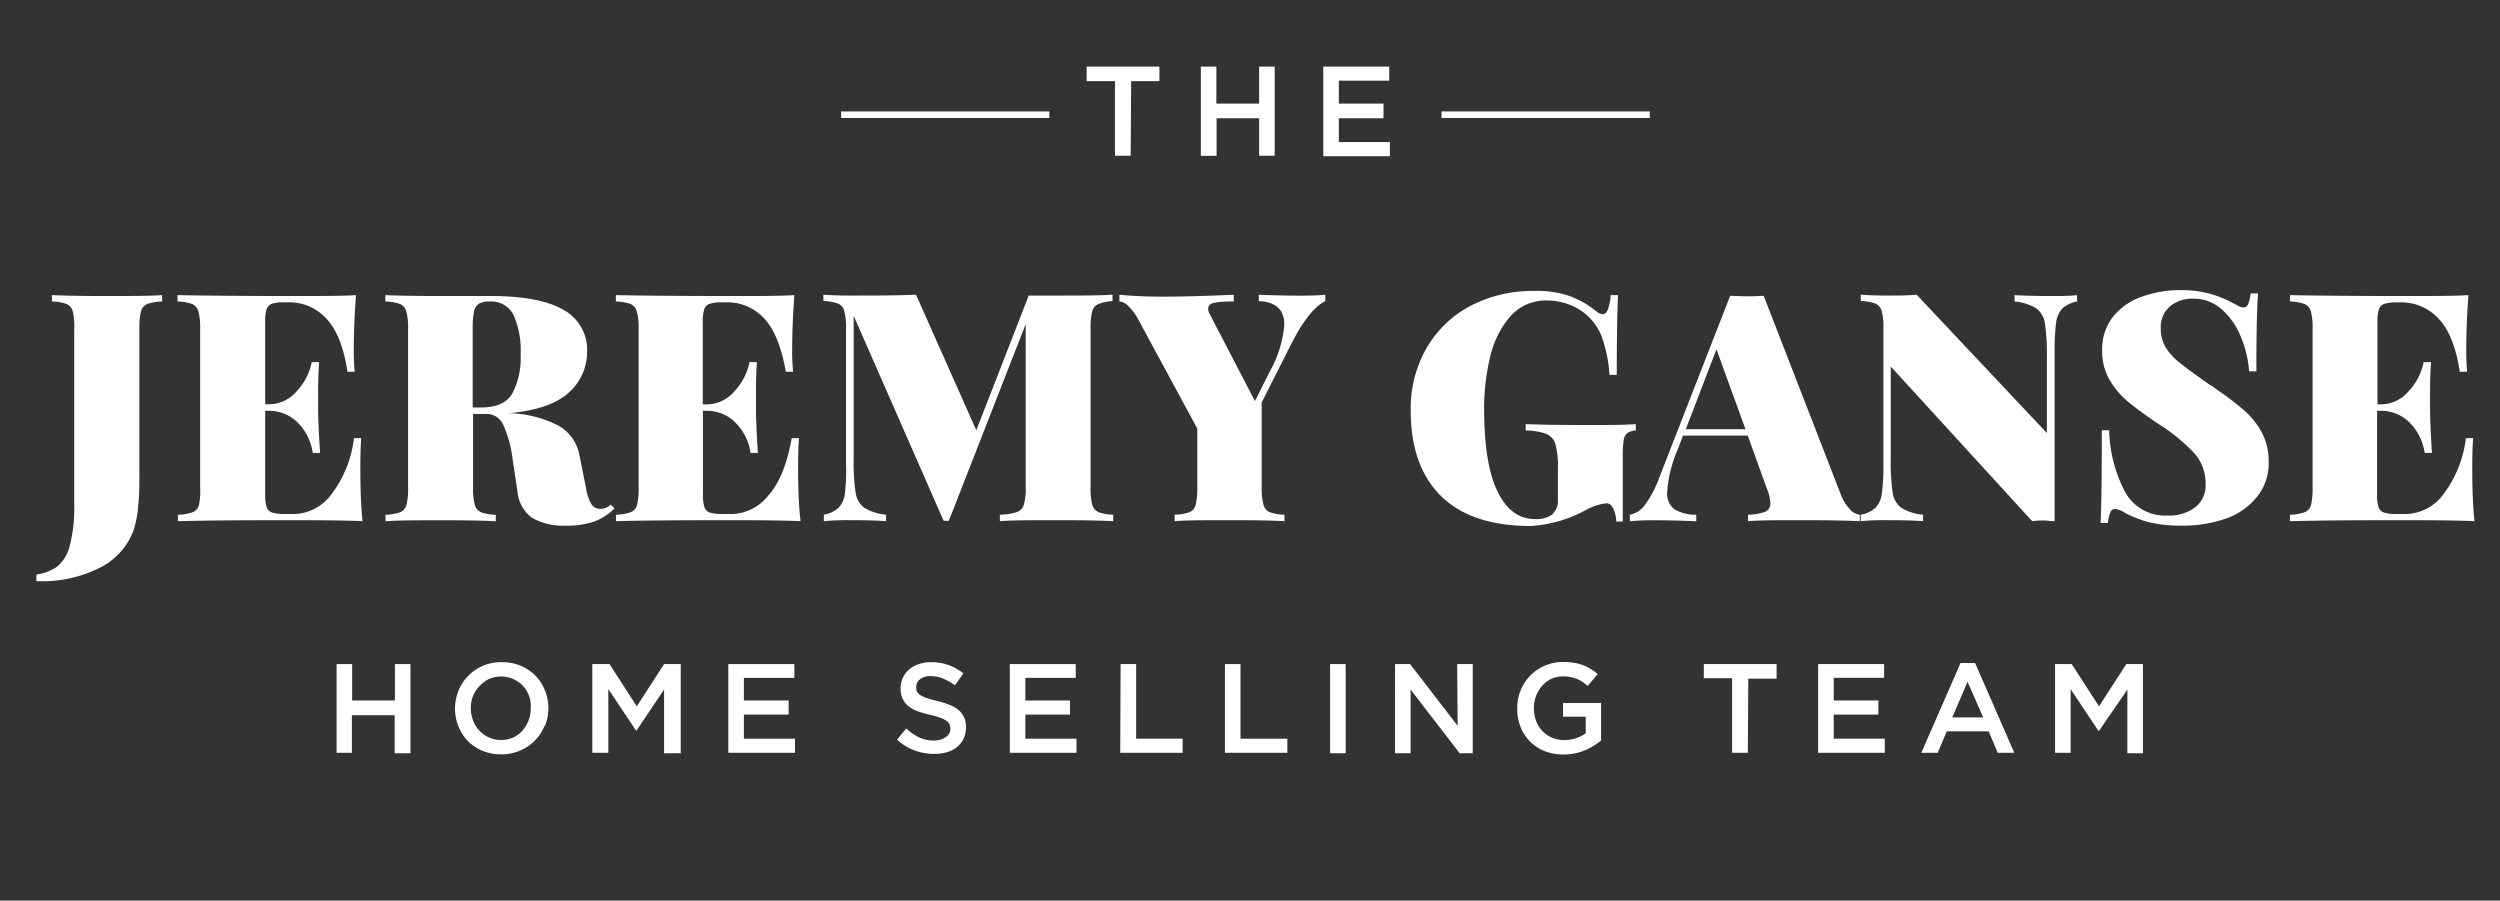
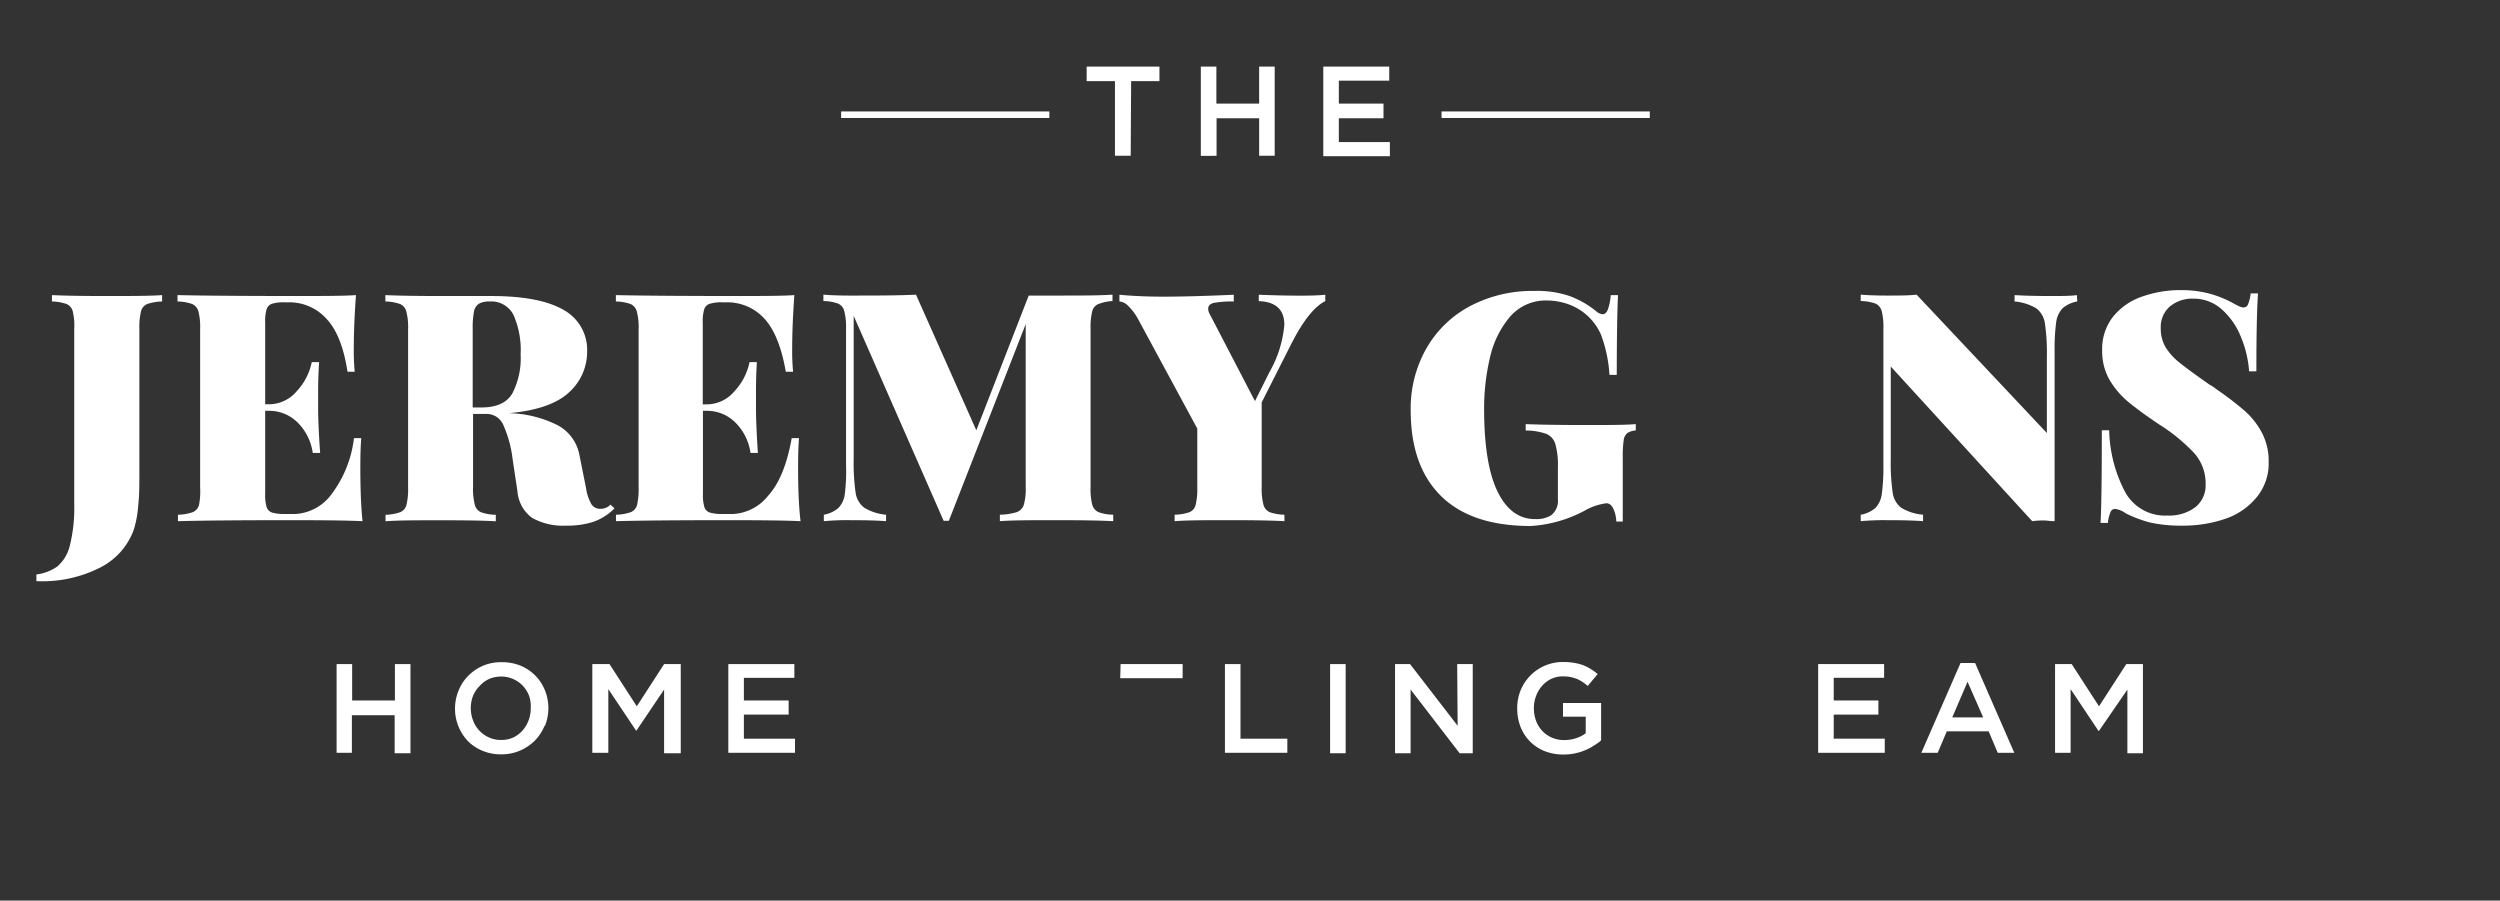
<svg xmlns="http://www.w3.org/2000/svg" id="Layer_1" data-name="Layer 1" viewBox="0 0 274.81 99">
  <rect x="0" y="0" width="274.81" height="99" fill="#333333" stroke="none" />
  <defs>
    <style>.cls-1{fill:#fff;}</style>
  </defs>
  <title>logo</title>
  <path class="cls-1" d="M4,63.15a5.09,5.09,0,0,0,2.3-.88A4.36,4.36,0,0,0,7.67,60a17.15,17.15,0,0,0,.49-4.6V36.16A6.73,6.73,0,0,0,8,34.23a1.2,1.2,0,0,0-.68-.81,5.14,5.14,0,0,0-1.61-.28v-.7c1.26.06,3.21.1,5.86.1s4.82,0,6.25-.1v.7a5.37,5.37,0,0,0-1.64.28,1.17,1.17,0,0,0-.68.81,7.31,7.31,0,0,0-.18,1.93V51.92c0,1.35,0,2.55-.12,3.58a12.36,12.36,0,0,1-.47,2.66,7.52,7.52,0,0,1-3.55,4.14A14,14,0,0,1,4,63.88Z" />
  <path class="cls-1" d="M39.85,57.29c-1.59-.08-4.27-.11-8-.11q-8.22,0-12.29.11v-.71a5.29,5.29,0,0,0,1.63-.28,1.19,1.19,0,0,0,.69-.8A8,8,0,0,0,22,53.56V36.16a6.82,6.82,0,0,0-.19-1.93,1.25,1.25,0,0,0-.68-.81,5.16,5.16,0,0,0-1.62-.28v-.7q4.08.09,12.29.1c3.44,0,5.88,0,7.33-.1-.16,2.19-.24,4.16-.24,5.89a23.7,23.7,0,0,0,.1,2.53H38.2C37.78,38.14,37,36.2,35.85,35a5.5,5.5,0,0,0-4.1-1.77h-.46a4.34,4.34,0,0,0-1.39.16.93.93,0,0,0-.59.6,4.52,4.52,0,0,0-.16,1.45v9h.35A4,4,0,0,0,32.62,43a6.59,6.59,0,0,0,1.65-3.19h.81c-.07,1-.11,2.08-.11,3.29v1.69c0,1.19.07,2.86.22,5h-.81a5.85,5.85,0,0,0-1.63-3.31,4.41,4.41,0,0,0-3.25-1.32h-.35v9.13a4.52,4.52,0,0,0,.16,1.45.93.93,0,0,0,.59.6,4.65,4.65,0,0,0,1.39.16h1.16a5.28,5.28,0,0,0,3.86-2,12.71,12.71,0,0,0,2.6-6.34h.8c-.07.84-.1,1.92-.1,3.23C39.61,53.78,39.69,55.74,39.85,57.29Z" />
  <path class="cls-1" d="M67.55,55.88a6.15,6.15,0,0,1-2.32,1.48,9.33,9.33,0,0,1-3,.42,6.94,6.94,0,0,1-3.75-.86A4,4,0,0,1,56.88,54l-.53-3.51a12.91,12.91,0,0,0-1-3.72,2,2,0,0,0-1.84-1.27H52v8.07a6.86,6.86,0,0,0,.2,1.94,1.2,1.2,0,0,0,.68.8,5.16,5.16,0,0,0,1.62.28v.71c-1.36-.08-3.32-.11-5.87-.11-2.83,0-4.91,0-6.25.11v-.71A5.37,5.37,0,0,0,44,56.3a1.18,1.18,0,0,0,.68-.8,7.45,7.45,0,0,0,.18-1.94V36.16a6.73,6.73,0,0,0-.2-1.93,1.2,1.2,0,0,0-.68-.81,5.16,5.16,0,0,0-1.62-.28v-.7c1.34.06,3.35.1,6,.1l4,0c.47,0,1,0,1.61,0q5.34,0,7.95,1.51a5,5,0,0,1,2.62,4.6,6,6,0,0,1-2,4.49q-2,1.86-6.6,2.28a12.47,12.47,0,0,1,5.41,1.35A4.69,4.69,0,0,1,63.69,50l.73,3.65a5,5,0,0,0,.6,1.79,1.12,1.12,0,0,0,1,.49,1.47,1.47,0,0,0,1.09-.46Zm-14.9-22.5a1.34,1.34,0,0,0-.55.88,9.72,9.72,0,0,0-.14,1.9v8.63h.95c1.66,0,2.8-.51,3.4-1.53a8.38,8.38,0,0,0,.92-4.3,9.53,9.53,0,0,0-.79-4.35,2.71,2.71,0,0,0-2.58-1.47A2.41,2.41,0,0,0,52.65,33.38Z" />
  <path class="cls-1" d="M88,57.29c-1.59-.08-4.27-.11-8-.11q-8.22,0-12.29.11v-.71a5.29,5.29,0,0,0,1.63-.28,1.19,1.19,0,0,0,.69-.8,8,8,0,0,0,.17-1.94V36.16A6.82,6.82,0,0,0,70,34.23a1.25,1.25,0,0,0-.68-.81,5.16,5.16,0,0,0-1.62-.28v-.7q4.08.09,12.29.1c3.44,0,5.88,0,7.33-.1-.16,2.19-.24,4.16-.24,5.89a23.7,23.7,0,0,0,.1,2.53h-.8C85.9,38.14,85.12,36.2,84,35a5.5,5.5,0,0,0-4.1-1.77h-.46A4.34,4.34,0,0,0,78,33.4a.93.93,0,0,0-.59.6,4.52,4.52,0,0,0-.16,1.45v9h.35A4,4,0,0,0,80.74,43a6.59,6.59,0,0,0,1.65-3.19h.81c-.07,1-.1,2.08-.1,3.29v1.69c0,1.19.07,2.86.21,5H82.5a5.85,5.85,0,0,0-1.63-3.31,4.41,4.41,0,0,0-3.25-1.32h-.35v9.13a4.52,4.52,0,0,0,.16,1.45.93.93,0,0,0,.59.6,4.65,4.65,0,0,0,1.39.16h1.16a5.27,5.27,0,0,0,3.86-2c1.22-1.33,2.08-3.44,2.6-6.34h.8c-.07.84-.1,1.92-.1,3.23C87.73,53.78,87.81,55.74,88,57.29Z" />
  <path class="cls-1" d="M120.74,33.42a1.15,1.15,0,0,0-.68.81,7.31,7.31,0,0,0-.18,1.93v17.4a7,7,0,0,0,.19,1.94,1.24,1.24,0,0,0,.69.8,5,5,0,0,0,1.61.28v.71c-1.43-.08-3.5-.11-6.21-.11s-4.91,0-6.25.11v-.71a6.69,6.69,0,0,0,1.84-.28,1.26,1.26,0,0,0,.79-.8,6.43,6.43,0,0,0,.21-1.94V35.63L104.3,57.25h-.57L93.84,34.72V50.41a23.09,23.09,0,0,0,.21,3.73A2.53,2.53,0,0,0,95,55.81a5.55,5.55,0,0,0,2.4.77v.71c-1-.08-2.27-.11-3.93-.11a27.65,27.65,0,0,0-2.91.11v-.71a3.31,3.31,0,0,0,1.61-.75,2.7,2.7,0,0,0,.7-1.56A20.48,20.48,0,0,0,93,51.11v-15a6.73,6.73,0,0,0-.2-1.93,1.2,1.2,0,0,0-.68-.81,5.08,5.08,0,0,0-1.61-.28v-.7c.7.06,1.67.1,2.91.1,2.81,0,5.23,0,7.27-.1l6.63,14.91,5.76-14.81h3c2.71,0,4.78,0,6.21-.1v.7A5.29,5.29,0,0,0,120.74,33.42Z" />
  <path class="cls-1" d="M145.68,32.4v.7c-1.19.59-2.43,2.14-3.72,4.67l-3.27,6.46v9.33a6.86,6.86,0,0,0,.2,1.94,1.23,1.23,0,0,0,.68.8,5.16,5.16,0,0,0,1.62.28v.71c-1.36-.08-3.37-.11-6-.11s-4.81,0-6.07.11v-.71a5.29,5.29,0,0,0,1.63-.28,1.15,1.15,0,0,0,.68-.8,7.45,7.45,0,0,0,.18-1.94V47.11l-6.49-12A6,6,0,0,0,124,33.61a1.48,1.48,0,0,0-.95-.47V32.4c1.45.14,3.06.21,4.84.21,2,0,4.59-.07,7.73-.21v.74a11.11,11.11,0,0,0-2.11.14c-.47.09-.7.31-.7.66a1.11,1.11,0,0,0,.14.53l5,9.62,1.58-3.16a12.74,12.74,0,0,0,1.65-5.23c0-1.66-.94-2.53-2.81-2.6v-.7c1.75.07,3.29.1,4.6.1C144.08,32.5,145,32.47,145.68,32.4Z" />
  <path class="cls-1" d="M172.53,32.54a10.19,10.19,0,0,1,2.95,1.69,1.15,1.15,0,0,0,.7.31c.23,0,.42-.17.56-.51a6,6,0,0,0,.32-1.59h.8q-.13,2.49-.14,8.77h-.8a15.4,15.4,0,0,0-.92-4.39,6.15,6.15,0,0,0-2.31-2.74,6.47,6.47,0,0,0-1.7-.77,7.19,7.19,0,0,0-1.92-.28A5.2,5.2,0,0,0,166,34.8a10.43,10.43,0,0,0-2.21,4.48,24.22,24.22,0,0,0-.65,5.65q0,6.1,1.49,9.13t4.16,3a3.06,3.06,0,0,0,1.72-.42,2,2,0,0,0,.74-1.75V51.39a8.57,8.57,0,0,0-.28-2.58,1.75,1.75,0,0,0-1-1.12,7,7,0,0,0-2.26-.37v-.7q2.38.1,6.7.1c2.41,0,4.21,0,5.4-.1v.7a1.89,1.89,0,0,0-.92.28,1.2,1.2,0,0,0-.41.81,12.47,12.47,0,0,0-.1,1.92v7h-.71a3.62,3.62,0,0,0-.31-1.37c-.19-.42-.45-.64-.77-.64a6.4,6.4,0,0,0-2.39.81,14.4,14.4,0,0,1-5.93,1.69c-4.36,0-7.64-1.1-9.87-3.3s-3.33-5.34-3.33-9.41a13.33,13.33,0,0,1,1.74-6.84,12,12,0,0,1,4.82-4.64,14.75,14.75,0,0,1,7.06-1.65A11.1,11.1,0,0,1,172.53,32.54Z" />
-   <path class="cls-1" d="M203.37,56a1.65,1.65,0,0,0,1.07.58v.71c-1.69-.08-3.82-.11-6.39-.11s-4.63,0-5.9.11v-.71a5.6,5.6,0,0,0,1.9-.33,1,1,0,0,0,.56-.93,4.94,4.94,0,0,0-.42-1.69l-2.07-5.75H185l-.6,1.58A14,14,0,0,0,183.27,54a2.18,2.18,0,0,0,.81,2,4.74,4.74,0,0,0,2.38.59v.71c-1.75-.08-3.28-.11-4.59-.11a25.33,25.33,0,0,0-2.71.11v-.71a2.69,2.69,0,0,0,1.65-1.08,11.71,11.71,0,0,0,1.58-3l7.8-20q1.11.06,1.86.06c.46,0,1.07,0,1.82-.06l8.5,21.9A4.78,4.78,0,0,0,203.37,56Zm-11.5-8.82-3.19-8.78-3.37,8.78Z" />
  <path class="cls-1" d="M228.34,33.14a3.35,3.35,0,0,0-1.62.75,2.77,2.77,0,0,0-.7,1.56,22.16,22.16,0,0,0-.17,3.16V57.29c-.47,0-.86-.08-1.16-.08s-.69,0-1.3.08l-15.55-17V50.41a23.09,23.09,0,0,0,.21,3.73,2.53,2.53,0,0,0,.93,1.67,5.55,5.55,0,0,0,2.41.77v.71c-1-.08-2.27-.11-3.94-.11a27.65,27.65,0,0,0-2.91.11v-.71a3.35,3.35,0,0,0,1.62-.75,2.77,2.77,0,0,0,.7-1.56,22.16,22.16,0,0,0,.17-3.16v-15a6.82,6.82,0,0,0-.19-1.93,1.25,1.25,0,0,0-.68-.81,5.16,5.16,0,0,0-1.62-.28v-.7c.7.06,1.67.1,2.91.1s2.34,0,3.23-.1L225,47.6V39.31a23.09,23.09,0,0,0-.21-3.73,2.53,2.53,0,0,0-.93-1.67,5.55,5.55,0,0,0-2.41-.77v-.7c1,.06,2.27.1,3.94.1,1.24,0,2.21,0,2.91-.1Z" />
  <path class="cls-1" d="M243,32.31a12,12,0,0,1,2.44,1c.25.14.48.25.68.35a1.31,1.31,0,0,0,.51.14.54.54,0,0,0,.49-.37,4.15,4.15,0,0,0,.28-1.18h.81c-.12,1.69-.18,4.54-.18,8.57h-.8a11.93,11.93,0,0,0-.92-3.83,8,8,0,0,0-2.1-3,4.59,4.59,0,0,0-3.09-1.16,3.83,3.83,0,0,0-2.6.86,3,3,0,0,0-1,2.41,4,4,0,0,0,.53,2.07,6.65,6.65,0,0,0,1.54,1.7c.68.55,1.79,1.36,3.33,2.44a2.75,2.75,0,0,1,.41.24l.37.28a34.4,34.4,0,0,1,3.09,2.37,8.59,8.59,0,0,1,1.87,2.41,6.67,6.67,0,0,1,.72,3.16,5.82,5.82,0,0,1-1.28,3.84A7.59,7.59,0,0,1,244.7,57a14.23,14.23,0,0,1-4.81.78,15.47,15.47,0,0,1-3.57-.35,13.86,13.86,0,0,1-2.65-1,2.48,2.48,0,0,0-1.19-.49.54.54,0,0,0-.49.37,4,4,0,0,0-.28,1.17h-.81q.14-2.39.14-10.18h.81a15.28,15.28,0,0,0,1.75,6.78,5,5,0,0,0,4.64,2.59,4.78,4.78,0,0,0,3.07-.91,3.06,3.06,0,0,0,1.14-2.53,5,5,0,0,0-1.25-3.42,19.77,19.77,0,0,0-3.88-3.17c-1.4-.94-2.52-1.76-3.37-2.46a9.27,9.27,0,0,1-2.07-2.44,6.27,6.27,0,0,1-.8-3.21,5.73,5.73,0,0,1,1.19-3.71,7,7,0,0,1,3.18-2.21,12.57,12.57,0,0,1,4.33-.72A12,12,0,0,1,243,32.31Z" />
-   <path class="cls-1" d="M272,57.29c-1.59-.08-4.27-.11-8-.11q-8.2,0-12.28.11v-.71a5.29,5.29,0,0,0,1.63-.28,1.19,1.19,0,0,0,.69-.8,8,8,0,0,0,.17-1.94V36.16a6.82,6.82,0,0,0-.19-1.93,1.23,1.23,0,0,0-.69-.81,5,5,0,0,0-1.61-.28v-.7q4.06.09,12.28.1c3.45,0,5.89,0,7.34-.1-.16,2.19-.24,4.16-.24,5.89a23.7,23.7,0,0,0,.1,2.53h-.81c-.42-2.72-1.2-4.66-2.35-5.85a5.53,5.53,0,0,0-4.11-1.77h-.45a4.3,4.3,0,0,0-1.39.16.93.93,0,0,0-.59.6,4.52,4.52,0,0,0-.16,1.45v9h.35A4,4,0,0,0,264.77,43a6.59,6.59,0,0,0,1.65-3.19h.81c-.07,1-.11,2.08-.11,3.29v1.69c0,1.19.07,2.86.21,5h-.8a5.85,5.85,0,0,0-1.63-3.31,4.41,4.41,0,0,0-3.25-1.32h-.35v9.13a4.52,4.52,0,0,0,.16,1.45.93.93,0,0,0,.59.6,4.6,4.6,0,0,0,1.39.16h1.16a5.28,5.28,0,0,0,3.86-2,12.71,12.71,0,0,0,2.6-6.34h.8c-.07.84-.1,1.92-.1,3.23C271.76,53.78,271.84,55.74,272,57.29Z" />
  <path class="cls-1" d="M124.29,17.12h-1.73V8.92h-3.11V7.32h8v1.6h-3.11Z" />
  <path class="cls-1" d="M133.73,13v4.13H132V7.32h1.71v4.07h4.7V7.32h1.71v9.8h-1.71V13Z" />
  <path class="cls-1" d="M152.71,8.87h-5.54v2.52h4.91V13h-4.91v2.62h5.61v1.55h-7.32V7.32h7.25Z" />
  <path class="cls-1" d="M38.68,78.62v4.13H37V73h1.71V77h4.7V73h1.71v9.8H43.38V78.62Z" />
  <path class="cls-1" d="M59.85,79.8a4.92,4.92,0,0,1-1.07,1.62,5.15,5.15,0,0,1-3.69,1.5,5.13,5.13,0,0,1-2.07-.4,4.8,4.8,0,0,1-1.61-1.08,5.2,5.2,0,0,1-1-5.53,4.79,4.79,0,0,1,1.06-1.62,5,5,0,0,1,3.7-1.5,5.37,5.37,0,0,1,2.07.39,5,5,0,0,1,1.61,1.09,4.88,4.88,0,0,1,1.05,1.61,5.24,5.24,0,0,1,0,3.92Zm-1.68-3.28a3.43,3.43,0,0,0-.68-1.12,3.34,3.34,0,0,0-1.06-.75,3.16,3.16,0,0,0-1.34-.28,3.27,3.27,0,0,0-1.34.27,3.13,3.13,0,0,0-1,.74A3.29,3.29,0,0,0,52,76.49a3.77,3.77,0,0,0-.25,1.35A3.81,3.81,0,0,0,52,79.19a3.29,3.29,0,0,0,1.74,1.87,3.17,3.17,0,0,0,1.35.28,3.23,3.23,0,0,0,1.33-.27,3.19,3.19,0,0,0,1-.75,3.49,3.49,0,0,0,.67-1.1,3.63,3.63,0,0,0,.25-1.35A3.56,3.56,0,0,0,58.17,76.52Z" />
  <path class="cls-1" d="M69.94,80.34h0l-3.07-4.59v7H65.11V73H67l3,4.64,3-4.64h1.83v9.8H73v-7Z" />
  <path class="cls-1" d="M87.32,74.51H81.77V77h4.92v1.55H81.77V81.2h5.62v1.55H80.06V73h7.26Z" />
-   <path class="cls-1" d="M100.78,76a1.09,1.09,0,0,0,.36.39,3,3,0,0,0,.72.34c.3.1.69.21,1.16.32a10.45,10.45,0,0,1,1.36.43,3.59,3.59,0,0,1,1,.58,2.31,2.31,0,0,1,.6.8,2.56,2.56,0,0,1,.2,1.07,2.94,2.94,0,0,1-.25,1.25,2.59,2.59,0,0,1-.72.92,3,3,0,0,1-1.1.58,4.86,4.86,0,0,1-1.41.19,6.31,6.31,0,0,1-2.17-.38,6,6,0,0,1-1.92-1.18l1-1.24a5.87,5.87,0,0,0,1.44,1,3.92,3.92,0,0,0,1.65.33A2.2,2.2,0,0,0,104,81a1.07,1.07,0,0,0,.47-.91,1.25,1.25,0,0,0-.1-.48,1,1,0,0,0-.33-.38,2.69,2.69,0,0,0-.68-.33,10.91,10.91,0,0,0-1.11-.32,11.32,11.32,0,0,1-1.4-.41,3.3,3.3,0,0,1-1-.56,2.07,2.07,0,0,1-.63-.81A2.7,2.7,0,0,1,99,75.67a2.68,2.68,0,0,1,.93-2.07A3,3,0,0,1,101,73a4.09,4.09,0,0,1,1.34-.21,5.64,5.64,0,0,1,1.94.32,5.94,5.94,0,0,1,1.62.91l-.93,1.31a5.79,5.79,0,0,0-1.33-.75,3.66,3.66,0,0,0-1.33-.26,1.79,1.79,0,0,0-1.17.34,1,1,0,0,0-.42.83A1.29,1.29,0,0,0,100.78,76Z" />
-   <path class="cls-1" d="M118.25,74.51h-5.54V77h4.91v1.55h-4.91V81.2h5.62v1.55H111V73h7.25Z" />
-   <path class="cls-1" d="M123.18,73h1.71V81.2H130v1.55h-6.86Z" />
+   <path class="cls-1" d="M123.18,73h1.71H130v1.55h-6.86Z" />
  <path class="cls-1" d="M134.65,73h1.71V81.2h5.15v1.55h-6.86Z" />
  <path class="cls-1" d="M147.92,73v9.8h-1.71V73Z" />
  <path class="cls-1" d="M160.18,73h1.71v9.8h-1.44l-5.39-7v7h-1.71V73H155l5.23,6.78Z" />
  <path class="cls-1" d="M175.14,82a5.67,5.67,0,0,1-.95.49,5.89,5.89,0,0,1-1.1.33,6.11,6.11,0,0,1-1.23.12,5.54,5.54,0,0,1-2.08-.38,4.69,4.69,0,0,1-2.64-2.67,5.47,5.47,0,0,1-.36-2,5.14,5.14,0,0,1,.37-2,5,5,0,0,1,4.68-3.12,7,7,0,0,1,1.17.09,5.61,5.61,0,0,1,1,.25,5.07,5.07,0,0,1,.84.42,5.17,5.17,0,0,1,.78.57l-1.09,1.3a5.9,5.9,0,0,0-.58-.44,3.6,3.6,0,0,0-.61-.33,6,6,0,0,0-.71-.21,4.5,4.5,0,0,0-.85-.07,3,3,0,0,0-1.25.27,3.1,3.1,0,0,0-1,.75,3.66,3.66,0,0,0-.67,1.11,3.77,3.77,0,0,0-.25,1.35,4,4,0,0,0,.24,1.4,3.29,3.29,0,0,0,.68,1.11,3.23,3.23,0,0,0,1.05.74,3.35,3.35,0,0,0,1.37.27,4,4,0,0,0,1.31-.21,3.47,3.47,0,0,0,1.05-.54V78.78h-2.5v-1.5H176v4.11A5.63,5.63,0,0,1,175.14,82Z" />
-   <path class="cls-1" d="M192.13,82.75H190.4v-8.2h-3.11V73h8v1.6h-3.11Z" />
  <path class="cls-1" d="M207.11,74.51h-5.54V77h4.91v1.55h-4.91V81.2h5.61v1.55h-7.32V73h7.25Z" />
  <path class="cls-1" d="M221.42,82.75H219.6l-1-2.36H214l-1,2.36H211.2l4.31-9.87h1.6Zm-5.14-7.81-1.68,3.92H218Z" />
  <path class="cls-1" d="M230.73,80.34h-.06l-3.06-4.59v7H225.9V73h1.83l3,4.64,3-4.64h1.83v9.8h-1.71v-7Z" />
  <rect class="cls-1" x="92.46" y="12.25" width="22.89" height="0.72" />
  <rect class="cls-1" x="158.46" y="12.25" width="22.89" height="0.72" />
</svg>